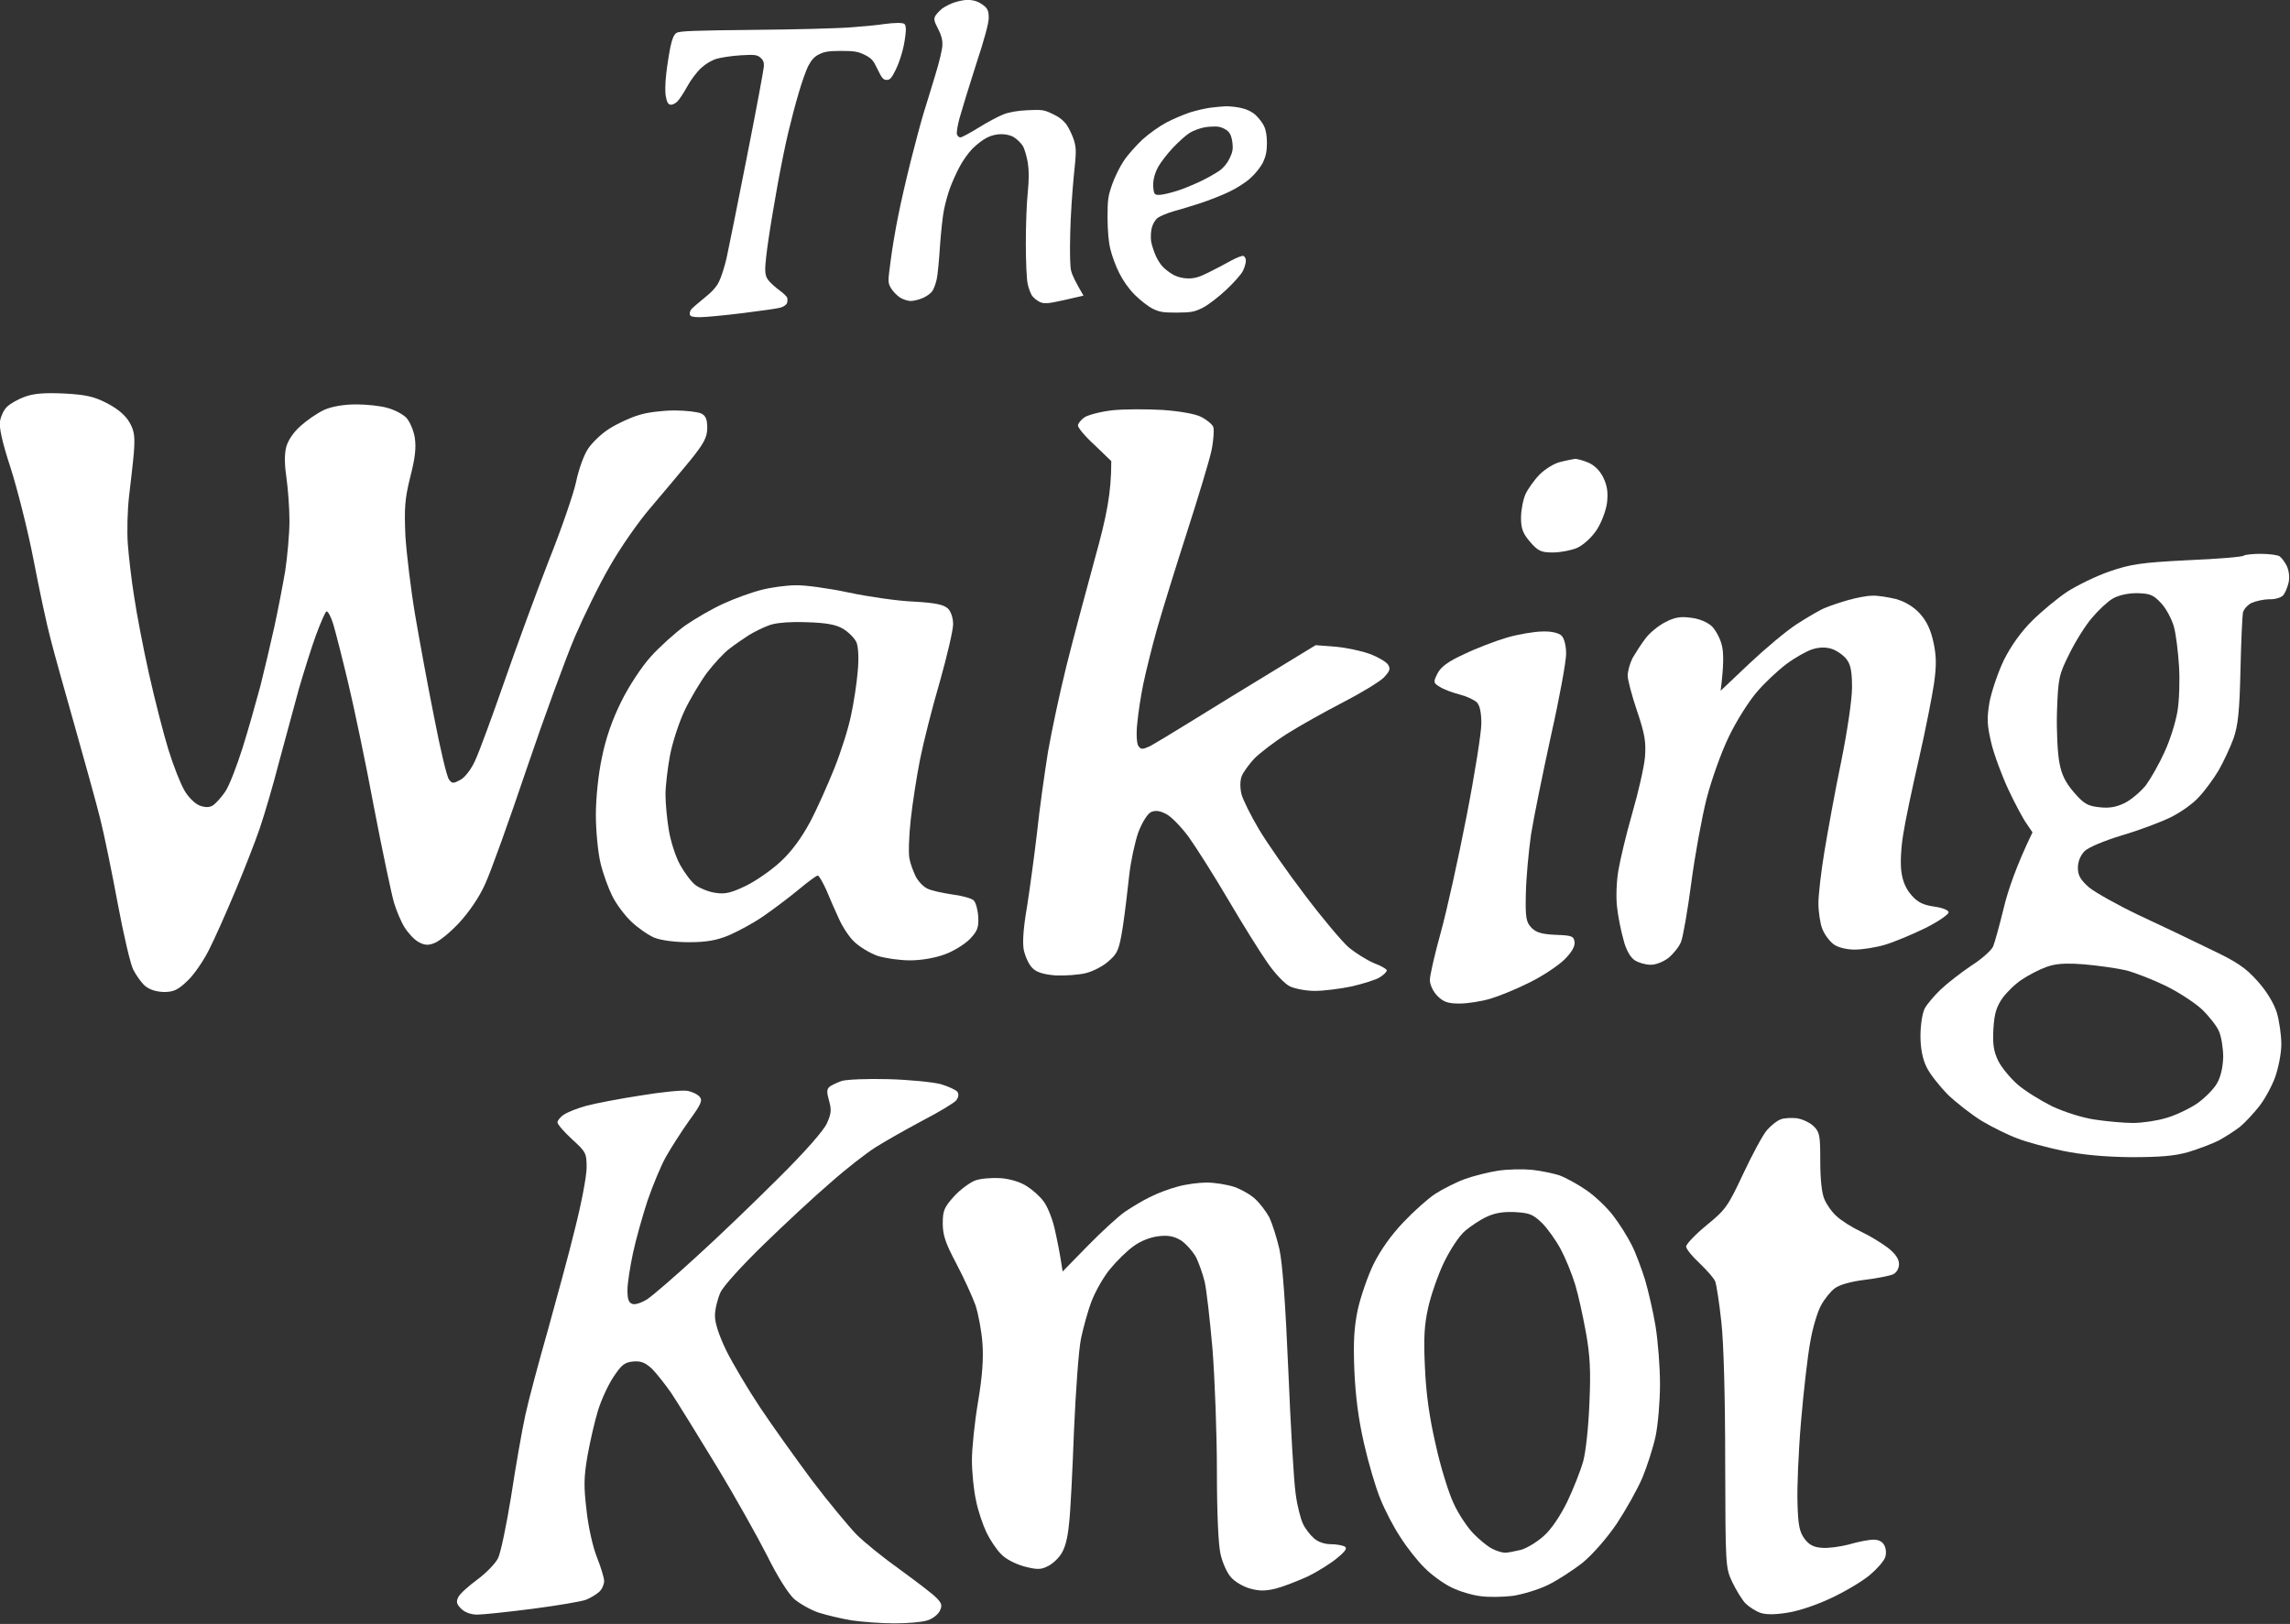
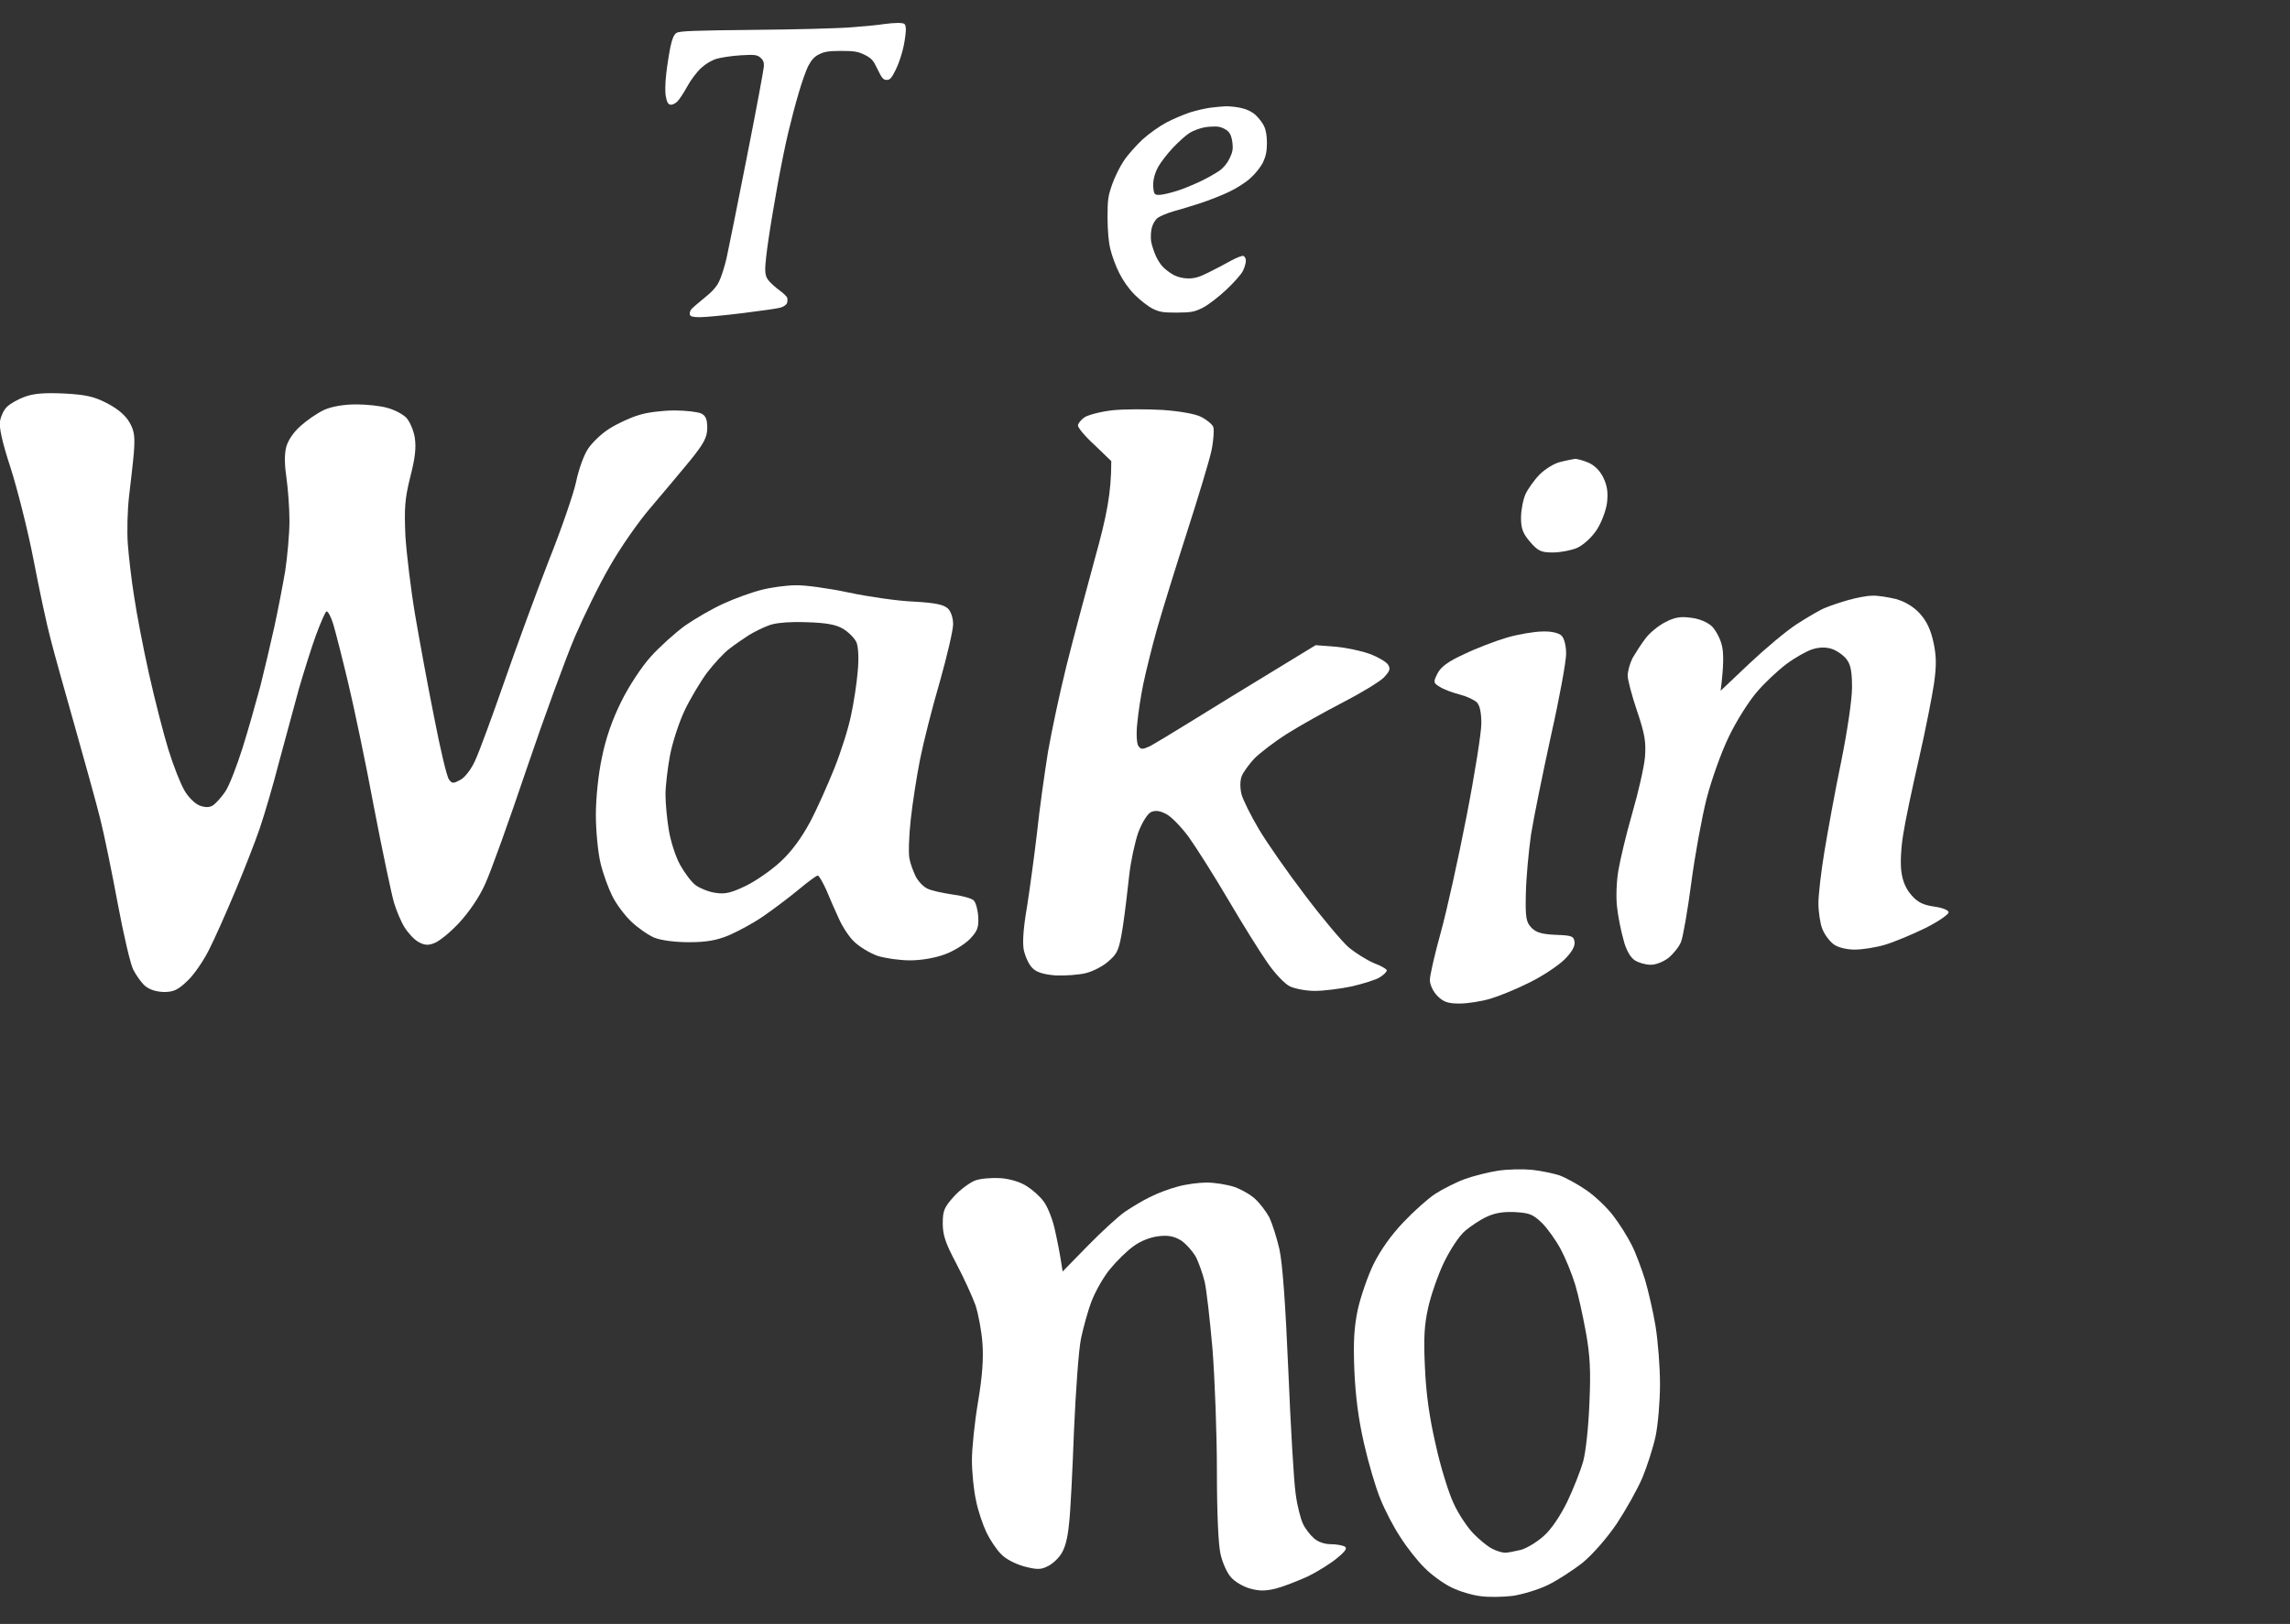
<svg xmlns="http://www.w3.org/2000/svg" xmlns:ns1="http://www.inkscape.org/namespaces/inkscape" xmlns:ns2="http://sodipodi.sourceforge.net/DTD/sodipodi-0.dtd" width="644.133mm" height="456.806mm" viewBox="0 0 2434.519 1726.513" version="1.1" id="svg1" xml:space="preserve" ns1:export-filename="logo-text.svg" ns1:export-xdpi="96" ns1:export-ydpi="96" ns1:version="1.3 (0e150ed6c4, 2023-07-21)" ns2:docname="logo.svg">
  <rect x="0" y="0" width="2434.519" height="1726.513" fill="#333333" stroke="none" />
  <ns2:namedview id="namedview1" pagecolor="#ffffff" bordercolor="#000000" borderopacity="0.25" ns1:showpageshadow="2" ns1:pageopacity="0.0" ns1:pagecheckerboard="0" ns1:deskcolor="#d1d1d1" ns1:document-units="mm" ns1:zoom="0.1767767" ns1:cx="1303.9049" ns1:cy="1298.248" ns1:window-width="1920" ns1:window-height="1000" ns1:window-x="-11" ns1:window-y="-11" ns1:window-maximized="1" ns1:current-layer="layer1" showguides="false" />
  <defs id="defs1">
    <clipPath clipPathUnits="userSpaceOnUse" id="clipPath31">
      <g ns1:label="Clip" id="use31">
        <g id="g2" ns1:label="text" />
      </g>
    </clipPath>
  </defs>
  <g ns1:label="logo" ns1:groupmode="layer" id="layer1" style="fill:#ffffff;fill-opacity:1" transform="matrix(1.248,0,0,1.248,-715.258,-470.199)" ns2:insensitive="true">
    <path style="fill:#ffffff;fill-opacity:1;stroke-width:2.484" d="m 1425.899,1380.432 c -7.453,-0.497 -17.387,0.245 -22.107,1.984 -4.472,1.739 -12.674,7.703 -17.891,13.417 -8.447,9.441 -9.69,12.176 -9.69,23.107 0,9.938 2.24,16.643 11.432,34.034 6.46,12.174 13.663,28.076 16.396,35.529 2.484,7.453 5.218,22.111 5.964,32.297 0.994,12.919 0,28.071 -3.727,50.183 -2.981,17.639 -5.221,39.999 -5.221,49.688 0,9.937 1.492,25.343 3.479,34.287 1.739,8.944 5.962,21.117 8.943,27.328 2.981,6.211 8.448,14.406 12.175,18.133 3.727,4.224 11.926,8.449 19.628,10.685 10.434,2.733 14.162,2.98 19.628,0.248 3.727,-1.491 9.189,-6.209 11.922,-10.433 3.478,-4.969 5.799,-13.664 6.958,-26.086 1.242,-10.186 2.979,-45.961 4.221,-79.501 1.491,-33.539 3.976,-68.818 5.964,-78.258 1.988,-9.441 5.966,-24.099 9.195,-32.297 3.23,-8.199 10.182,-20.621 15.896,-27.328 5.714,-6.956 14.662,-15.654 20.128,-19.38 5.714,-4.223 14.157,-7.45 20.865,-8.196 8.447,-0.994 13.169,0 19.38,3.727 4.224,2.982 9.937,9.438 12.669,14.407 2.484,5.217 5.715,14.412 7.206,20.622 1.491,6.211 4.47,32.047 6.706,57.636 1.988,25.838 3.727,72.298 3.727,103.85 0,35.279 1.245,62.108 2.984,70.058 1.49,7.205 5.465,16.149 8.695,19.875 3.23,3.975 10.433,8.198 16.396,9.938 7.95,2.236 13.167,2.236 22.36,0 6.46,-1.739 18.633,-6.457 27.328,-10.433 8.447,-4.223 19.627,-11.182 24.844,-15.653 6.956,-5.714 8.695,-8.448 6.211,-9.69 -1.739,-0.994 -7.207,-1.984 -11.927,-1.984 -5.217,0 -10.929,-1.988 -14.159,-4.969 -3.23,-2.733 -7.455,-8.199 -9.443,-12.422 -1.988,-4.223 -4.969,-15.653 -6.211,-25.591 -1.491,-9.689 -4.224,-56.644 -6.211,-104.345 -2.484,-58.135 -4.968,-92.171 -7.7,-104.345 -2.236,-9.689 -6.212,-21.86 -8.448,-26.581 -2.485,-4.72 -7.7,-11.68 -11.675,-15.406 -3.727,-3.727 -11.927,-8.444 -18.138,-10.68 -6.211,-1.988 -16.645,-3.727 -23.602,-3.727 -6.708,0 -17.888,1.492 -24.844,3.479 -6.708,1.739 -17.391,5.713 -23.602,8.943 -6.211,2.981 -15.652,8.696 -21.117,12.422 -5.466,3.727 -19.625,16.645 -31.55,28.818 l -21.612,22.112 c -2.236,-15.403 -4.723,-27.08 -6.711,-36.024 -1.987,-8.944 -6.208,-19.378 -9.438,-23.602 -2.981,-4.223 -9.444,-9.941 -14.164,-12.922 -5.217,-3.478 -13.665,-6.208 -22.112,-6.953 z" id="path17" transform="translate(2.6738132e-7)" />
    <path id="path16" style="fill:#ffffff;fill-opacity:1;stroke-width:2.484" d="m 1863.883,1372.928 c -5.186,0.124 -10.468,0.499 -14.567,1.12 -8.199,1.242 -21.117,4.473 -28.57,7.206 -7.453,2.733 -18.633,8.447 -24.844,12.422 -6.211,3.975 -18.385,14.903 -27.329,24.344 -10.434,10.931 -19.376,23.604 -25.339,35.529 -4.969,10.186 -10.932,27.578 -13.417,38.509 -3.229,15.403 -3.972,27.327 -2.978,52.171 0.994,22.36 3.474,41.489 8.194,62.11 3.726,16.397 9.942,37.764 13.917,47.205 3.727,9.441 11.426,24.345 17.14,32.791 5.466,8.695 14.659,20.371 20.621,26.085 5.714,5.963 16.148,13.42 22.856,16.65 6.956,3.478 18.136,6.707 24.844,7.452 6.956,0.994 19.129,0.742 27.327,-0.252 8.199,-1.242 21.615,-5.216 29.813,-9.191 8.198,-3.975 21.615,-12.668 29.813,-19.128 8.695,-7.205 20.623,-20.871 29.07,-33.293 7.702,-11.677 17.636,-29.317 21.859,-39.254 3.975,-9.689 9.193,-25.837 11.18,-35.278 1.987,-9.441 3.726,-29.317 3.726,-44.223 0,-14.658 -1.739,-36.519 -3.726,-48.941 -1.988,-12.422 -6.211,-30.308 -8.944,-39.749 -2.981,-9.441 -7.949,-23.105 -11.427,-29.813 -3.478,-6.956 -10.436,-18.136 -15.653,-24.844 -5.217,-6.956 -15.403,-16.649 -22.608,-21.617 -7.453,-5.217 -17.888,-10.93 -23.354,-12.917 -5.465,-1.739 -16.148,-3.976 -23.601,-4.721 -3.727,-0.373 -8.818,-0.497 -14.004,-0.373 z m -3.759,36.292 c 1.162,0.01 2.361,0.043 3.603,0.105 12.174,0.746 15.157,1.741 23.108,9.442 4.72,4.72 11.922,14.906 15.897,22.359 3.975,7.453 9.441,20.869 12.174,29.814 2.733,8.944 6.711,27.328 9.195,40.992 3.478,19.13 4.222,32.794 2.98,59.625 -0.745,19.875 -2.98,41.241 -5.216,49.688 -2.236,8.198 -8.448,23.85 -13.665,34.781 -5.963,12.174 -13.664,23.601 -19.875,29.067 -5.714,5.217 -14.412,10.436 -19.381,11.927 -5.217,1.242 -11.428,2.485 -13.663,2.485 -2.484,0 -7.454,-1.492 -11.181,-3.479 -3.975,-1.988 -11.18,-7.953 -16.148,-13.17 -4.969,-5.217 -12.668,-16.642 -16.643,-25.586 -4.223,-8.944 -11.178,-31.303 -15.153,-49.688 -5.466,-23.602 -8.202,-43.228 -9.196,-65.836 -1.242,-25.093 -0.498,-36.522 2.731,-50.931 2.236,-10.186 8.2,-27.576 13.417,-38.507 5.714,-11.677 13.169,-22.859 18.138,-27.082 4.72,-3.975 12.921,-9.442 18.386,-11.927 6.087,-2.826 12.362,-4.129 20.493,-4.078 z" transform="translate(2.6738132e-7)" />
-     <path style="fill:#ffffff;fill-opacity:1;stroke-width:2.484" d="m 2096.145,1329.225 c -2.547,0.156 -4.845,0.529 -6.211,1.15 -2.981,0.994 -8.197,5.215 -11.675,9.19 -3.478,3.975 -12.421,20.622 -20.123,37.019 -13.167,28.073 -14.91,30.556 -31.308,43.972 -9.689,7.95 -17.391,16.15 -17.391,18.138 0,1.988 5.221,8.445 11.432,14.159 6.211,5.963 12.418,12.921 13.412,15.654 0.994,2.733 3.482,18.384 5.221,34.782 1.988,18.384 3.227,64.097 3.227,119.251 0.248,87.948 0.249,89.687 5.964,101.86 3.23,6.708 8.198,14.903 11.18,18.133 2.981,2.981 8.694,6.71 12.917,8.201 4.969,1.656 12.836,1.574 23.602,-0.247 9.441,-1.491 24.844,-6.707 37.266,-12.669 11.677,-5.466 26.087,-14.164 32.05,-19.133 5.963,-4.969 11.927,-11.677 13.169,-14.906 1.242,-3.23 0.991,-7.451 -0.5,-10.432 -1.49,-3.23 -4.967,-4.969 -9.19,-4.969 -3.975,0 -13.169,1.738 -20.622,3.974 -7.453,1.988 -18.132,3.476 -23.349,2.979 -7.205,-0.497 -10.931,-2.483 -14.906,-7.7 -4.223,-5.714 -5.466,-11.428 -5.964,-29.813 -0.497,-12.671 0.743,-43.972 2.979,-70.058 2.236,-26.086 5.717,-56.644 7.953,-68.321 1.987,-11.677 6.209,-25.59 9.19,-30.807 2.981,-5.466 8.196,-11.927 11.674,-14.412 3.975,-2.981 13.418,-5.71 25.591,-7.201 10.434,-1.242 21.364,-3.479 24.097,-4.721 2.981,-1.491 4.969,-4.969 4.969,-8.695 0,-4.224 -2.979,-8.696 -9.19,-13.664 -5.217,-3.975 -15.654,-10.433 -23.107,-13.912 -7.453,-3.478 -16.89,-9.443 -20.865,-13.169 -3.975,-3.478 -8.698,-10.187 -10.438,-14.659 -2.236,-4.969 -3.479,-17.142 -3.479,-32.297 0,-21.863 -0.495,-24.596 -5.464,-29.565 -3.23,-3.23 -9.691,-6.208 -14.412,-6.953 -2.36,-0.249 -5.154,-0.311 -7.7,-0.156 z" id="path15" transform="translate(2.6738132e-7)" />
-     <path style="fill:#ffffff;fill-opacity:1;stroke-width:2.484" d="m 1329.982,1296.088 c -17.888,-0.497 -35.527,0.247 -39.751,1.49 -4.223,1.491 -8.942,3.727 -10.432,4.969 -2.484,1.987 -2.482,4.718 -0.495,11.675 2.236,7.95 1.984,11.182 -1.742,19.38 -2.733,6.211 -18.382,24.099 -41.735,47.204 -20.62,20.62 -51.928,50.683 -69.816,66.831 -17.888,16.397 -36.272,32.294 -40.992,35.524 -4.72,3.23 -10.681,5.219 -12.917,4.474 -3.478,-0.994 -4.474,-3.977 -4.474,-11.927 0,-5.714 2.237,-19.873 4.721,-31.55 2.484,-11.677 8.199,-31.8 12.422,-44.719 4.472,-12.919 11.43,-29.813 15.654,-37.266 4.223,-7.453 12.92,-21.119 19.628,-30.56 10.186,-13.913 11.674,-17.389 9.19,-20.37 -1.739,-2.236 -6.461,-4.471 -10.685,-5.216 -4.223,-0.745 -21.863,0.993 -39.75,3.974 -17.888,2.733 -38.508,6.708 -45.961,8.695 -7.453,1.988 -16.146,5.466 -19.128,7.453 -3.23,1.988 -5.716,5.215 -5.716,6.706 0,1.739 5.714,8.201 12.422,14.412 11.677,10.683 12.422,11.675 12.422,24.097 0,7.205 -4.472,30.807 -9.938,52.172 -5.217,21.614 -15.897,60.373 -23.102,86.459 -7.453,26.086 -16.152,58.383 -19.133,72.047 -2.981,13.664 -8.443,44.968 -12.17,69.563 -3.975,24.596 -8.944,48.444 -11.18,52.667 -2.236,4.472 -10.19,12.672 -17.643,18.138 -7.453,5.466 -14.906,12.174 -16.149,14.906 -1.987,3.975 -1.491,5.963 2.484,9.938 2.981,2.982 8.198,4.969 13.664,4.969 4.72,0 26.086,-2.236 47.204,-4.969 21.117,-2.733 41.491,-6.21 45.467,-7.7 3.727,-1.491 8.695,-4.475 11.18,-6.711 2.484,-2.236 4.221,-6.457 4.221,-9.19 0,-2.733 -2.729,-11.677 -5.959,-19.875 -3.478,-8.447 -7.457,-25.838 -8.948,-39.75 -2.485,-20.869 -2.482,-28.322 0.747,-47.204 2.236,-12.422 6.21,-29.564 8.943,-38.508 2.733,-8.944 8.698,-21.863 13.169,-28.571 6.956,-10.434 9.438,-12.424 16.891,-13.169 6.708,-0.497 10.187,0.994 15.901,6.211 3.727,3.727 11.179,13.169 16.396,20.622 4.969,7.453 22.36,35.527 38.508,62.11 16.149,26.583 35.527,61.365 43.477,77.016 8.447,17.142 17.643,31.551 22.612,36.271 4.72,3.975 14.157,9.439 20.865,11.675 6.956,2.236 19.627,5.22 28.57,6.711 8.944,1.242 25.093,2.485 36.024,2.485 10.931,0 23.604,-0.994 28.076,-2.485 4.224,-1.242 9.194,-4.971 10.685,-8.2 2.236,-4.472 1.737,-6.458 -3.232,-11.427 -3.23,-3.23 -16.896,-13.664 -30.56,-23.602 -13.664,-9.689 -30.31,-23.104 -37.266,-30.06 -6.708,-6.957 -23.848,-27.577 -37.761,-45.961 -13.664,-18.385 -33.79,-46.458 -44.224,-62.11 -10.434,-15.652 -23.352,-37.514 -28.818,-48.446 -6.211,-12.919 -9.69,-23.354 -9.69,-29.813 0,-5.466 2.237,-14.41 4.722,-19.875 2.733,-5.714 18.386,-22.856 37.019,-40.993 17.639,-17.142 42.982,-40.743 56.646,-52.42 13.416,-11.925 30.803,-25.345 38.256,-30.065 7.453,-4.72 25.341,-14.905 39.751,-22.607 14.409,-7.453 27.579,-15.402 29.318,-17.638 1.739,-2.485 2.238,-5.218 0.747,-7.206 -1.242,-1.491 -7.456,-4.471 -14.164,-6.459 -6.708,-1.739 -26.584,-3.724 -44.471,-4.221 z" id="path14" transform="translate(2.6738132e-7)" />
    <path style="fill:#ffffff;fill-opacity:1;stroke-width:2.579" d="m 1887.367,914.716 c -6.963,0 -20.634,2.321 -30.434,5.158 -9.8,2.837 -26.561,9.284 -36.619,14.184 -13.668,6.19 -19.86,10.832 -22.697,16.506 -3.611,7.221 -3.608,7.996 2.065,11.348 3.095,2.063 10.574,4.9 16.763,6.447 5.931,1.547 12.635,4.641 14.698,6.704 2.579,2.579 3.868,8.768 3.868,18.053 0,7.737 -5.67,43.582 -12.633,79.172 -6.963,35.848 -16.763,80.208 -21.921,98.776 -5.158,18.569 -9.288,36.619 -9.288,40.488 0,4.126 2.837,10.06 6.447,13.671 5.158,5.158 9.028,6.447 18.828,6.447 6.705,0 18.566,-1.804 26.303,-4.125 7.737,-2.321 22.953,-8.512 33.527,-13.927 10.574,-5.158 23.729,-13.927 29.144,-19.085 6.361,-6.189 9.37,-11.262 9.027,-15.217 -0.774,-5.158 -2.323,-5.675 -16.25,-6.191 -11.863,-0.516 -16.763,-2.059 -20.632,-6.185 -4.384,-4.642 -5.155,-8.513 -4.639,-29.144 0.258,-12.895 2.319,-35.333 4.382,-50.033 2.321,-14.442 10.057,-52.351 17.02,-84.33 7.221,-31.979 12.895,-63.184 12.895,-69.632 0,-6.963 -1.547,-13.153 -3.869,-15.474 -2.321,-2.321 -8.508,-3.87 -15.987,-3.612 z" id="path12" transform="translate(2.6738132e-7)" />
    <path style="fill:#ffffff;fill-opacity:1;stroke-width:2.579" d="m 2168.05,884.228 c -4.642,0 -13.671,1.806 -20.118,3.612 -6.447,1.805 -14.958,4.642 -19.342,6.447 -4.384,1.547 -15.216,7.996 -24.5,13.927 -9.284,5.932 -27.591,21.403 -41.001,34.04 l -24.243,22.954 c 2.837,-22.179 2.58,-32.753 1.033,-38.684 -1.29,-5.674 -5.16,-12.897 -8.513,-16.249 -3.611,-3.353 -10.576,-6.444 -17.539,-7.218 -8.768,-1.29 -13.926,-0.52 -21.921,3.606 -5.674,2.837 -13.41,9.027 -17.02,13.927 -3.611,4.642 -8.507,12.379 -11.086,16.763 -2.321,4.642 -4.13,11.349 -4.13,14.96 0,3.611 3.615,17.277 7.999,30.172 6.705,19.858 7.736,26.565 6.704,39.46 -0.774,8.511 -5.677,29.916 -10.835,47.711 -5.158,17.795 -10.315,39.716 -11.862,49 -1.547,9.284 -2.064,23.211 -1.032,30.948 0.774,7.737 3.357,20.372 5.42,27.593 2.063,8.511 5.929,15.218 9.54,17.539 3.095,2.063 9.024,3.868 13.409,3.868 4.384,0.258 11.091,-2.582 15.217,-5.677 4.126,-3.353 9.029,-9.281 10.835,-13.665 1.805,-4.384 5.67,-26.821 8.764,-50.29 3.095,-23.468 9.031,-55.964 13.157,-72.211 4.384,-16.763 12.633,-39.716 19.08,-52.869 6.189,-12.895 16.767,-29.658 23.473,-37.395 6.447,-7.737 18.05,-18.57 25.271,-23.986 7.221,-5.416 17.278,-11.091 22.178,-12.638 6.018,-1.891 11.605,-1.976 16.763,-0.257 4.384,1.547 9.802,5.417 12.381,8.769 3.611,4.642 4.644,10.833 4.644,24.243 0,10.058 -4.13,37.911 -9.288,63.184 -5.158,24.758 -11.347,59.058 -14.184,76.079 -2.837,17.021 -5.158,37.135 -5.158,44.356 0,7.479 1.55,17.537 3.355,21.921 1.805,4.642 6.191,10.573 9.802,13.152 3.611,2.579 10.827,4.387 17.791,4.387 6.447,0 18.053,-1.804 25.79,-4.125 7.737,-2.321 23.213,-8.768 34.302,-14.184 10.832,-5.416 19.856,-11.608 19.856,-13.414 0,-1.805 -4.898,-3.869 -12.119,-4.901 -9.284,-1.29 -14.184,-3.608 -19.342,-9.54 -4.9,-5.416 -7.738,-12.122 -8.769,-20.375 -1.032,-6.705 -0.259,-20.888 1.546,-31.461 1.548,-10.574 7.74,-39.716 13.414,-64.474 5.674,-24.758 11.347,-53.9 12.895,-64.474 2.063,-14.958 2.06,-22.953 -0.519,-34.816 -2.321,-10.832 -5.932,-18.311 -11.605,-24.5 -5.416,-5.932 -12.375,-10.06 -20.37,-12.381 -6.447,-1.547 -15.734,-3.094 -20.118,-2.836 z" id="path9" transform="translate(2.6738132e-7)" />
    <path id="path8" style="fill:#ffffff;fill-opacity:1;stroke-width:2.579" d="m 1250.926,875.344 c -7.737,0 -20.893,1.805 -28.888,3.868 h -0.256 c -7.995,2.063 -22.439,7.222 -31.981,11.606 -9.8,4.384 -24.496,12.897 -33.007,18.828 -8.511,6.189 -21.667,18.05 -29.146,26.303 -7.737,8.511 -18.828,25.274 -25.276,38.427 -7.737,15.474 -13.235,31.378 -16.502,47.711 -3.095,14.184 -5.157,34.816 -5.157,49 0,13.411 1.805,31.72 3.868,40.489 2.063,9.026 6.702,21.662 10.054,28.367 3.353,6.963 10.833,16.763 16.249,21.921 5.416,5.158 14.184,11.35 19.6,13.671 5.932,2.321 17.279,3.868 29.658,3.868 14.7,0 23.471,-1.549 34.045,-5.934 7.737,-3.353 21.147,-10.575 29.658,-16.507 8.511,-5.932 21.923,-15.988 29.659,-22.435 7.737,-6.447 14.955,-11.862 16.244,-11.862 1.032,0 4.128,5.415 7.223,12.12 2.837,6.963 7.734,18.051 10.829,24.757 3.095,6.963 9.029,15.993 13.414,19.861 4.384,4.126 12.895,9.283 19.342,11.604 6.447,2.063 18.824,3.87 27.85,3.87 9.542,0 21.407,-2.064 29.659,-5.159 7.221,-2.579 16.766,-8.511 21.15,-12.895 6.447,-6.705 7.733,-10.06 7.217,-18.828 -0.258,-5.932 -2.063,-12.379 -3.868,-14.184 -1.805,-1.805 -10.313,-4.127 -18.823,-5.159 -8.511,-1.289 -18.055,-3.353 -21.15,-5.159 -3.353,-1.805 -7.477,-6.189 -9.541,-10.316 -1.805,-3.868 -4.385,-10.313 -5.159,-14.697 -1.032,-4.384 -0.515,-19.343 1.033,-33.527 1.547,-14.184 5.157,-37.395 7.994,-51.579 2.837,-14.184 10.316,-43.842 16.763,-65.763 6.189,-21.921 11.35,-44.1 11.35,-49 0,-5.416 -1.81,-10.835 -4.389,-13.414 -3.611,-3.353 -10.571,-4.897 -29.139,-5.928 -13.411,-0.516 -38.426,-4.127 -55.447,-7.738 -17.021,-3.611 -37.395,-6.447 -45.132,-6.19 z m -1.523,31.361 c 3.28,-0.061 6.81,-0.029 10.55,0.1 17.537,0.516 25.271,2.067 31.46,5.677 4.642,2.837 9.801,7.995 11.348,11.606 1.548,3.868 2.064,13.667 1.033,24.499 -0.774,9.8 -3.355,26.822 -5.676,37.396 -2.063,10.574 -8.512,30.947 -14.185,45.132 -5.674,14.184 -14.957,35.075 -20.889,46.164 -7.221,13.411 -15.729,25.015 -25.013,33.526 -7.737,7.221 -21.147,16.506 -29.657,20.633 -12.379,5.932 -17.537,7.218 -25.79,5.928 -5.674,-0.774 -13.154,-3.868 -16.765,-6.447 -3.611,-2.579 -9.545,-10.571 -13.414,-17.535 -3.868,-6.963 -7.992,-20.117 -9.539,-29.402 -1.547,-9.284 -2.837,-22.954 -2.837,-30.433 0,-7.221 1.807,-22.438 3.87,-33.528 2.063,-10.832 7.734,-28.108 12.376,-37.908 4.642,-9.8 13.411,-24.502 19.084,-32.239 5.931,-7.737 14.442,-17.02 19.342,-20.631 4.642,-3.611 11.865,-8.511 16.249,-11.348 4.126,-2.579 11.865,-6.445 16.765,-8.25 4.255,-1.741 11.847,-2.759 21.687,-2.942 z" transform="translate(2.6738132e-7)" />
-     <path id="path7" style="fill:#ffffff;fill-opacity:1;stroke-width:2.579" d="m 2498.937,848.555 c -7.221,0 -13.668,0.773 -14.441,1.547 -0.774,1.032 -22.18,2.837 -47.453,3.868 -40.232,2.063 -48.739,3.351 -66.792,9.54 -11.347,3.868 -27.594,11.866 -36.105,17.282 -8.511,5.674 -22.182,17.018 -30.177,25.013 -9.8,9.8 -18.05,21.664 -23.982,33.527 -4.9,10.316 -10.318,26.307 -12.123,35.591 -2.321,13.926 -2.066,19.6 1.545,34.816 2.321,9.8 9.03,27.852 14.704,39.973 5.674,12.121 12.637,25.014 15.474,28.883 l 4.901,7.224 c -13.926,28.884 -20.89,49.516 -24.501,64.474 -3.611,14.958 -7.737,29.656 -9.027,32.751 -1.547,3.353 -9.802,10.832 -18.828,16.505 -8.768,5.932 -20.374,14.961 -25.79,20.119 -5.416,5.158 -11.607,12.376 -13.67,16.244 -2.063,4.126 -3.607,14.442 -3.607,23.21 0,10.832 1.806,19.861 5.159,26.566 2.579,5.674 10.827,15.989 17.791,23.21 7.221,6.963 20.375,17.276 29.144,22.691 9.026,5.416 22.698,12.123 30.434,14.96 7.737,3.095 25.274,7.736 38.684,10.573 16.505,3.353 35.332,5.157 58.026,5.415 25.016,0 37.394,-1.029 49,-4.382 8.511,-2.579 20.116,-6.966 25.79,-9.803 5.674,-3.095 13.669,-8.252 18.053,-11.604 4.384,-3.611 11.602,-11.345 16.244,-17.277 4.642,-5.674 10.833,-17.02 13.67,-24.757 2.837,-7.737 5.416,-20.632 5.416,-28.369 0,-7.737 -1.806,-20.117 -3.87,-27.08 -2.579,-7.995 -8.768,-18.312 -16.505,-26.822 -10.058,-11.347 -17.792,-16.505 -40.745,-27.336 -15.732,-7.737 -42.811,-20.633 -60.606,-28.886 -17.795,-8.511 -36.623,-19.084 -42.038,-23.468 -7.221,-6.447 -9.541,-10.058 -9.541,-16.763 0,-5.158 2.06,-10.317 5.671,-14.185 3.61,-3.353 16.509,-8.767 31.725,-13.409 14.184,-4.126 32.751,-11.09 41.262,-15.216 8.511,-4.126 19.601,-11.866 24.501,-17.54 5.158,-5.416 12.636,-15.728 16.763,-22.691 4.126,-7.221 9.797,-19.341 12.633,-27.078 3.868,-11.09 5.16,-23.468 5.934,-58.026 0.516,-23.984 1.55,-46.165 2.065,-49.002 0.516,-2.837 3.863,-6.706 7.473,-8.511 3.611,-1.548 10.576,-3.093 14.96,-3.093 4.642,0.258 9.801,-1.293 11.606,-3.098 1.805,-1.805 3.869,-6.703 4.901,-11.087 1.031,-4.642 0.259,-10.315 -1.547,-14.184 -1.805,-3.611 -4.642,-7.224 -6.19,-8.255 -1.548,-1.032 -8.772,-2.06 -15.993,-2.06 z m -105.476,33.526 c 11.09,0.258 13.927,1.287 20.633,8.508 4.384,4.642 9.024,13.672 10.829,19.861 1.805,6.447 3.608,21.405 4.382,33.526 0.774,12.121 0.259,29.4 -1.289,38.684 -1.547,9.284 -6.445,25.016 -11.087,34.816 -4.384,9.8 -11.604,22.439 -15.73,28.113 -4.384,5.416 -12.38,12.374 -18.053,15.211 -7.479,3.611 -13.411,4.644 -21.921,3.612 -9.8,-1.032 -13.153,-3.097 -21.406,-12.639 -6.963,-7.995 -10.577,-14.955 -12.383,-25.271 -1.547,-7.737 -2.575,-27.595 -2.059,-43.843 1.032,-28.368 1.545,-30.947 10.572,-49 5.158,-10.574 13.927,-24.501 19.342,-30.69 5.416,-6.447 13.155,-13.67 17.54,-16.249 4.9,-2.837 12.636,-4.64 20.631,-4.64 z m -60.545,315.599 c 4.231,-0.096 9.224,0.098 15.413,0.581 12.121,1.032 28.37,3.353 36.107,5.159 7.737,2.063 22.952,7.993 33.526,13.151 10.574,5.158 24.496,14.187 30.685,19.861 6.189,5.932 12.899,14.439 14.704,18.823 2.063,4.642 3.61,14.7 3.61,21.922 -0.258,8.768 -2.067,17.023 -5.42,22.696 -2.837,4.9 -10.572,12.634 -17.277,17.277 -6.705,4.384 -18.566,10.062 -26.303,12.125 -7.737,2.321 -20.376,4.126 -27.855,4.126 -7.221,0 -21.921,-1.29 -32.237,-2.837 -10.832,-1.548 -26.045,-6.448 -36.619,-11.348 -9.8,-4.9 -23.212,-13.155 -29.402,-18.571 -6.19,-5.416 -13.67,-14.44 -16.507,-20.114 -3.868,-7.995 -4.898,-14.184 -4.124,-27.336 0.774,-13.153 2.578,-18.828 7.994,-26.565 3.868,-5.158 11.347,-12.378 16.763,-15.73 5.416,-3.611 14.444,-8.254 20.117,-10.317 3.868,-1.419 7.8,-2.322 12.829,-2.709 1.257,-0.097 2.584,-0.162 3.994,-0.194 z" transform="translate(2.6738132e-7)" />
    <path style="fill:#ffffff;fill-opacity:1;stroke-width:2.579" d="m 1914.446,767.716 c -1.547,0.258 -7.219,1.289 -12.119,2.579 -4.9,1.032 -12.897,5.931 -17.539,10.573 -4.642,4.642 -10.056,12.379 -12.119,16.763 -2.063,4.642 -3.868,13.671 -3.868,20.118 0,9.284 1.547,13.411 7.737,20.632 6.705,7.737 9.284,9.026 19.342,9.026 6.447,0 15.732,-1.805 20.632,-3.868 5.158,-2.321 12.117,-8.513 16.501,-14.96 4.126,-6.189 7.995,-16.247 9.026,-23.211 1.032,-9.026 0.26,-14.701 -3.092,-21.664 -2.837,-5.932 -7.479,-10.574 -12.895,-12.895 -4.384,-1.805 -9.8,-3.351 -11.605,-3.093 z" id="path6" transform="translate(2.6738132e-7)" />
    <path style="fill:#ffffff;fill-opacity:1;stroke-width:2.579" d="m 1563.617,725.993 c -13.411,-0.774 -32.753,-0.775 -42.553,0.257 -9.8,1.032 -20.634,3.87 -23.986,5.934 -3.095,2.063 -5.672,5.414 -5.672,6.961 -0.258,1.805 6.19,9.542 14.184,16.763 l 14.184,13.67 c 0,27.595 -3.869,46.679 -14.184,83.816 -7.737,28.369 -18.828,69.632 -24.243,91.553 -5.416,21.921 -12.379,54.416 -15.474,72.211 -2.837,17.795 -7.22,48.484 -9.283,68.343 -2.321,19.858 -6.191,48.227 -8.513,63.184 -3.095,17.795 -4.125,30.69 -2.836,37.395 1.29,5.674 4.385,12.637 7.48,15.474 3.611,3.611 9.797,5.417 20.113,6.191 7.995,0.258 19.601,-0.518 25.533,-2.065 6.189,-1.547 14.958,-6.189 19.342,-10.316 7.479,-6.447 8.767,-9.54 11.862,-28.882 1.805,-11.863 4.125,-31.464 5.415,-43.585 1.29,-12.121 4.9,-28.629 7.737,-36.881 3.095,-8.253 7.741,-15.73 10.578,-17.277 3.611,-1.805 7.221,-1.547 12.895,1.29 4.384,2.063 13.152,11.087 19.599,19.856 6.447,9.026 21.662,33.013 33.783,53.644 12.121,20.632 27.08,44.614 33.27,53.383 6.189,9.026 14.701,18.055 19.085,20.118 4.384,2.063 13.924,3.868 21.145,3.868 7.479,0 21.923,-1.805 31.723,-3.868 9.8,-2.321 20.63,-5.674 23.724,-7.737 3.353,-2.063 5.934,-4.644 5.934,-5.934 0,-1.032 -4.902,-3.869 -11.091,-6.191 -5.932,-2.579 -15.472,-8.509 -21.145,-13.152 -5.674,-4.9 -22.437,-24.755 -37.395,-44.613 -14.958,-19.6 -32.755,-45.133 -39.46,-56.48 -6.705,-11.348 -13.408,-24.758 -14.698,-29.658 -1.289,-5.674 -1.29,-11.348 0.257,-15.474 1.547,-3.611 6.445,-10.318 10.83,-14.96 4.642,-4.642 17.024,-14.183 27.598,-20.889 10.574,-6.705 32.237,-18.827 47.711,-26.822 15.474,-7.995 31.205,-17.535 34.816,-21.145 5.158,-5.416 5.928,-7.481 3.606,-11.092 -1.547,-2.321 -8.511,-6.447 -15.474,-9.026 -6.963,-2.579 -20.112,-5.417 -29.396,-6.191 l -16.763,-1.289 c -61.895,37.653 -92.069,56.222 -107.027,65.506 -14.958,9.284 -30.434,18.569 -34.302,20.632 -6.19,2.837 -7.739,2.839 -9.802,-0.514 -1.289,-2.063 -1.802,-10.832 -0.771,-19.342 0.774,-8.511 3.095,-23.727 5.158,-33.527 2.063,-9.8 7.221,-30.948 11.605,-46.421 4.384,-15.474 15.991,-52.869 25.533,-82.527 9.542,-29.658 19.083,-61.121 20.889,-69.632 1.805,-8.511 2.32,-17.539 1.546,-20.118 -1.032,-2.321 -5.674,-6.186 -10.316,-8.507 -4.9,-2.579 -18.308,-4.902 -32.751,-5.934 z" id="path5" transform="translate(2.6738132e-7)" />
    <path style="fill:#ffffff;fill-opacity:1;stroke-width:2.579" d="m 627.575,711.984 c -17.021,-0.774 -25.79,0 -33.526,2.836 -5.674,2.063 -12.381,5.929 -14.96,8.508 -2.579,2.321 -5.16,7.74 -5.934,12.124 -1.032,5.158 1.977,18.483 9.026,39.974 5.674,17.795 14.704,53.127 19.604,78.658 4.9,25.532 11.346,55.706 14.441,67.053 2.837,11.347 12.122,44.358 20.375,73.5 8.253,29.142 18.049,64.474 21.659,78.658 3.611,14.184 10.317,47.195 15.217,73.5 4.9,26.305 10.831,51.577 13.152,55.961 2.321,4.642 6.707,10.834 9.802,13.671 3.868,3.353 9.544,5.157 16.249,5.415 8.253,0 12.119,-1.804 19.856,-9.283 5.416,-4.9 13.666,-16.765 18.566,-26.565 4.9,-9.542 14.704,-31.719 22.183,-49.514 7.479,-17.795 17.019,-42.037 21.145,-54.158 4.126,-12.121 11.606,-37.653 16.506,-56.737 5.158,-19.084 12.637,-46.937 16.763,-61.895 4.384,-14.958 10.83,-35.591 14.698,-46.164 3.868,-10.316 7.738,-19.34 8.769,-19.856 1.289,-0.516 3.87,4.381 5.934,11.086 2.063,6.963 7.733,29.144 12.633,49.776 4.9,20.632 14.958,68.085 21.921,105.737 7.221,37.653 14.962,74.016 17.025,81.237 2.063,6.963 6.19,16.761 9.026,21.145 2.837,4.642 7.995,10.318 11.605,12.381 4.9,2.837 8.251,3.353 13.409,1.29 4.126,-1.29 13.671,-9.03 21.408,-17.282 8.511,-9.284 17.278,-21.918 22.178,-33.008 4.642,-9.8 20.629,-54.418 35.587,-98.776 14.958,-44.1 33.527,-94.648 41.006,-112.185 7.479,-17.279 20.632,-44.356 29.658,-59.83 8.768,-15.474 24.5,-38.17 34.816,-50.033 10.058,-11.863 25.274,-29.916 33.526,-39.974 12.121,-14.958 14.703,-20.117 14.703,-28.112 0,-6.963 -1.289,-10.314 -5.158,-12.119 -2.837,-1.289 -12.897,-2.579 -22.697,-2.579 -9.542,0 -23.209,1.547 -30.172,3.868 -7.221,2.063 -18.312,7.221 -25.276,11.605 -6.705,4.126 -14.957,12.119 -18.31,17.277 -3.61,5.416 -7.996,17.797 -10.059,27.855 -2.063,9.8 -12.379,39.974 -23.211,67.053 -10.574,27.079 -27.593,73.5 -37.909,103.158 -10.316,29.658 -21.409,59.832 -24.762,67.053 -3.095,7.221 -8.764,14.7 -12.633,16.763 -6.19,3.353 -7.223,3.354 -9.802,-0.257 -1.805,-2.063 -7.48,-26.047 -12.638,-52.869 -5.416,-26.821 -12.634,-66.28 -16.244,-87.428 -3.611,-21.405 -7.224,-51.579 -8.256,-67.053 -1.032,-23.984 -0.517,-31.721 4.125,-50.29 4.126,-15.989 5.158,-25.016 3.868,-33.526 -1.032,-6.447 -4.381,-13.925 -7.218,-17.02 -3.095,-3.095 -10.057,-6.708 -15.731,-8.256 -5.674,-1.805 -17.795,-3.093 -27.079,-3.093 -10.574,0 -20.632,1.802 -27.079,4.639 -5.674,2.579 -14.702,8.77 -20.118,13.67 -6.189,5.416 -10.834,12.378 -12.381,18.31 -1.547,6.19 -1.285,15.732 0.262,25.79 1.289,9.026 2.579,25.534 2.579,36.881 0,11.347 -1.806,30.432 -3.612,42.553 -2.063,12.121 -6.188,33.526 -9.283,47.711 -3.095,14.184 -8.515,36.879 -11.867,50.29 -3.611,13.411 -10.312,37.395 -15.212,52.869 -4.9,15.474 -11.351,32.238 -14.703,37.138 -3.353,4.9 -7.995,10.058 -10.316,11.605 -3.095,2.063 -6.705,2.062 -11.605,0.257 -3.868,-1.548 -9.542,-6.963 -12.895,-12.895 -3.353,-5.674 -9.539,-21.405 -13.665,-34.816 -4.126,-13.411 -11.606,-42.553 -16.506,-64.474 -4.9,-21.921 -10.575,-51.579 -12.638,-65.763 -2.321,-14.184 -4.641,-34.558 -5.415,-45.132 -0.774,-10.574 -0.257,-28.626 1.033,-39.974 1.289,-11.347 3.352,-28.111 4.125,-37.395 1.032,-13.668 0.515,-18.569 -3.612,-25.79 -3.353,-5.932 -9.544,-11.349 -18.828,-16.249 -11.347,-5.932 -18.307,-7.476 -37.133,-8.508 z" id="path4" transform="translate(2.6738132e-7)" />
    <path id="path2" style="fill:#ffffff;fill-opacity:1;stroke-width:1.38" d="m 1617.442,467.287 c -3.173,0.138 -9.244,0.69 -13.383,1.242 -4.139,0.552 -12.004,2.346 -17.247,4.002 -5.243,1.794 -14.349,5.518 -20.006,8.554 -5.795,3.035 -14.764,9.381 -20.559,14.624 -5.519,5.243 -12.831,13.385 -16.004,18.352 -3.311,4.967 -7.73,13.936 -9.799,20.007 -3.449,9.934 -3.861,12.831 -3.861,28.285 0.138,11.314 0.826,20.559 2.482,26.905 1.242,5.243 4.553,14.35 7.45,20.007 3.311,6.623 8.005,13.383 13.386,18.764 4.553,4.553 11.314,9.796 15.178,11.728 5.933,2.897 8.83,3.311 20.696,3.311 12.418,-0.138 14.623,-0.552 21.936,-4.139 4.553,-2.346 13.246,-8.968 20.007,-15.314 6.485,-6.071 12.97,-13.386 14.212,-16.145 1.38,-2.759 2.485,-6.621 2.485,-8.553 0,-1.932 -0.966,-3.726 -2.07,-4.14 -1.104,-0.414 -5.934,1.518 -10.764,4.14 -4.691,2.621 -13.244,7.173 -18.901,9.933 -7.864,4.001 -12.004,5.107 -17.247,5.107 -4.277,0 -8.969,-1.106 -12.418,-2.9 -3.035,-1.656 -7.176,-4.691 -9.246,-6.899 -2.07,-2.07 -4.966,-6.621 -6.346,-10.07 -1.518,-3.449 -3.172,-8.693 -3.724,-11.728 -0.414,-3.035 -0.278,-8.142 0.55,-11.453 0.966,-3.587 2.898,-6.897 5.244,-8.69 2.208,-1.518 8.28,-4.001 13.523,-5.519 5.243,-1.38 15.592,-4.553 22.767,-6.899 7.175,-2.345 18.075,-6.623 24.145,-9.521 6.209,-2.897 14.347,-8.003 18.486,-11.866 4.415,-4.001 8.831,-9.658 10.763,-13.66 2.346,-5.105 3.175,-9.384 3.175,-16.282 0,-5.933 -0.828,-11.039 -2.484,-14.35 -1.242,-2.759 -4.552,-6.897 -7.173,-9.381 -3.035,-2.76 -7.452,-4.968 -12.143,-5.934 -3.863,-0.966 -9.796,-1.517 -13.108,-1.517 z m -8.899,17.257 c 0.932,0.015 1.759,0.058 2.415,0.127 2.622,0.414 6.207,2.071 8.001,3.727 2.208,1.932 3.45,5.104 4.002,9.796 0.69,5.519 0.137,8.279 -2.485,13.66 -2.07,4.277 -5.378,8.14 -8.828,10.485 -3.035,2.07 -9.244,5.657 -13.797,7.864 -4.553,2.346 -12.694,5.794 -17.937,7.725 -5.243,1.932 -12.418,3.866 -15.867,4.417 -4.553,0.828 -6.485,0.552 -7.451,-0.827 -0.69,-1.104 -1.243,-4.831 -1.105,-8.556 0.138,-4.001 1.656,-9.244 4.002,-13.659 2.208,-4.001 7.866,-11.452 12.833,-16.695 4.967,-5.243 11.452,-11.036 14.487,-12.829 3.035,-1.794 8.555,-3.865 12.418,-4.554 1.863,-0.345 4.137,-0.553 6.276,-0.639 1.069,-0.043 2.105,-0.055 3.037,-0.041 z" transform="translate(2.6738132e-7)" />
    <path style="fill:#ffffff;fill-opacity:1;stroke-width:1.38" d="m 1338.8,396.262 c -3.035,0 -8.693,0.416 -12.418,0.967 -3.863,0.69 -16.281,1.932 -27.595,2.759 -11.452,0.966 -48.981,1.931 -83.475,2.207 -51.879,0.552 -63.331,0.966 -65.953,2.622 -2.208,1.518 -3.586,4.691 -5.104,11.728 -1.104,5.243 -2.762,15.728 -3.59,23.041 -0.966,8.554 -1.103,15.868 -0.275,19.731 0.828,4.553 1.933,6.345 3.864,6.621 1.518,0.276 4.138,-0.966 5.931,-2.759 1.794,-1.794 5.518,-7.587 8.416,-12.83 2.898,-5.381 8.141,-12.281 11.728,-15.592 4.001,-3.725 8.97,-6.621 13.523,-8.001 4.001,-1.104 13.247,-2.486 20.421,-2.9 11.452,-0.69 13.519,-0.413 16.417,1.795 2.346,1.932 3.312,3.864 3.175,7.451 -0.138,2.621 -6.622,37.667 -14.625,77.956 -7.865,40.151 -15.729,78.921 -17.247,85.819 -1.656,7.037 -4.415,15.868 -6.346,19.732 -2.346,4.829 -6.348,9.105 -12.833,14.21 -5.105,4.139 -10.072,8.416 -11.038,9.658 -0.828,1.38 -1.379,3.313 -0.965,4.417 0.552,1.518 2.759,2.07 8.553,2.07 4.415,0 20.697,-1.518 36.288,-3.449 15.591,-1.932 30.354,-4.001 32.699,-4.829 2.483,-0.69 4.83,-2.485 5.244,-3.864 0.414,-1.242 0.413,-3.31 0.137,-4.414 -0.414,-1.104 -3.313,-4.001 -6.487,-6.209 -3.173,-2.346 -7.175,-5.796 -8.969,-8.004 -2.483,-2.759 -3.309,-5.381 -3.309,-10.348 0,-3.587 1.241,-15.176 2.897,-25.8 1.518,-10.624 4.967,-31.044 7.589,-45.532 2.622,-14.487 6.623,-34.356 8.968,-44.152 2.346,-9.934 6.346,-25.387 9.106,-34.494 2.622,-9.106 6.346,-19.731 8.416,-23.456 2.621,-4.967 5.245,-7.727 9.246,-9.521 4.277,-2.208 8.417,-2.76 18.627,-2.76 11.176,0 14.071,0.552 19.866,3.312 5.933,3.035 7.313,4.553 11.038,12.418 3.587,7.451 4.831,8.968 7.729,8.968 2.897,0 4.138,-1.518 7.863,-8.968 2.483,-4.967 5.382,-13.935 6.624,-20.006 1.242,-6.071 2.068,-12.97 1.792,-15.177 -0.414,-3.725 -0.826,-4.141 -5.931,-4.417 z" id="path1" transform="translate(2.6738132e-7)" />
-     <path style="fill:#ffffff;fill-opacity:1;stroke-width:1.38" d="m 1397.025,376.67 c -2.346,0 -7.174,0.966 -10.623,2.07 -3.45,1.104 -8.28,3.45 -10.763,5.382 -2.346,1.932 -5.106,4.828 -5.934,6.484 -1.242,2.621 -0.689,4.555 2.485,10.626 2.759,5.243 3.862,9.382 3.724,13.798 0,3.449 -2.757,15.039 -6.069,25.663 -3.173,10.624 -7.728,25.249 -9.936,32.424 -2.208,7.175 -7.035,25.249 -10.76,40.013 -3.725,14.763 -8.693,36.149 -10.901,47.601 -2.346,11.314 -5.245,28.699 -6.487,38.633 -2.345,17.523 -2.344,18.075 0.278,22.766 1.518,2.622 4.967,6.207 7.589,8.001 2.621,1.656 6.76,3.037 9.243,3.037 2.345,0 7.037,-1.105 10.211,-2.485 3.035,-1.242 6.761,-3.862 8.141,-5.794 1.38,-1.932 3.034,-6.623 3.862,-10.348 0.828,-3.863 2.07,-16.557 2.76,-28.285 0.828,-11.728 2.345,-25.801 3.449,-31.044 1.104,-5.381 3.314,-13.384 4.969,-17.937 1.656,-4.553 5.241,-12.694 8.001,-17.937 2.76,-5.381 7.866,-12.555 11.316,-16.005 3.449,-3.449 8.829,-7.59 12.14,-9.246 3.587,-1.932 8.279,-3.034 12.28,-3.034 4.139,0 8.278,0.966 11.038,2.76 2.483,1.518 5.796,4.828 7.314,7.174 1.518,2.484 3.311,8.832 4.277,14.213 1.104,7.175 1.104,13.659 0,25.525 -0.966,8.692 -1.657,28.285 -1.657,43.462 0,15.177 0.692,30.491 1.52,34.079 0.69,3.725 2.482,8.279 3.724,10.348 1.38,1.932 4.553,4.415 6.899,5.519 4.001,1.518 6.485,1.381 20.696,-1.792 l 16.282,-3.727 c -7.037,-12.004 -9.799,-17.936 -10.488,-20.971 -0.966,-3.449 -1.241,-15.039 -0.827,-31.734 0.276,-14.487 1.795,-36.425 3.037,-48.981 2.208,-20.972 2.206,-23.318 0.275,-30.355 -1.242,-4.139 -4.139,-10.211 -6.346,-13.523 -3.035,-4.001 -6.761,-6.897 -12.28,-9.381 -7.175,-3.449 -8.967,-3.589 -20.971,-3.037 -8.693,0.414 -15.729,1.655 -20.696,3.587 -4.139,1.656 -13.661,6.624 -21.111,11.316 -7.313,4.553 -14.348,8.279 -15.452,8.279 -1.104,0 -2.486,-1.105 -2.9,-2.485 -0.552,-1.242 0.416,-7.588 2.21,-14.072 1.794,-6.485 8.002,-26.768 13.935,-45.257 7.313,-22.076 10.9,-35.597 10.9,-40.013 0,-4.967 -0.692,-7.175 -3.037,-9.521 -1.794,-1.656 -4.829,-3.586 -7.036,-4.414 -2.07,-0.828 -5.795,-1.518 -8.278,-1.38 z" id="Path 1" transform="translate(2.6738132e-7)" />
  </g>
  <style id="style1">
		.s0 { fill: #bfc4c9 } 
		.s1 { fill: #000000 } 
	</style>
</svg>